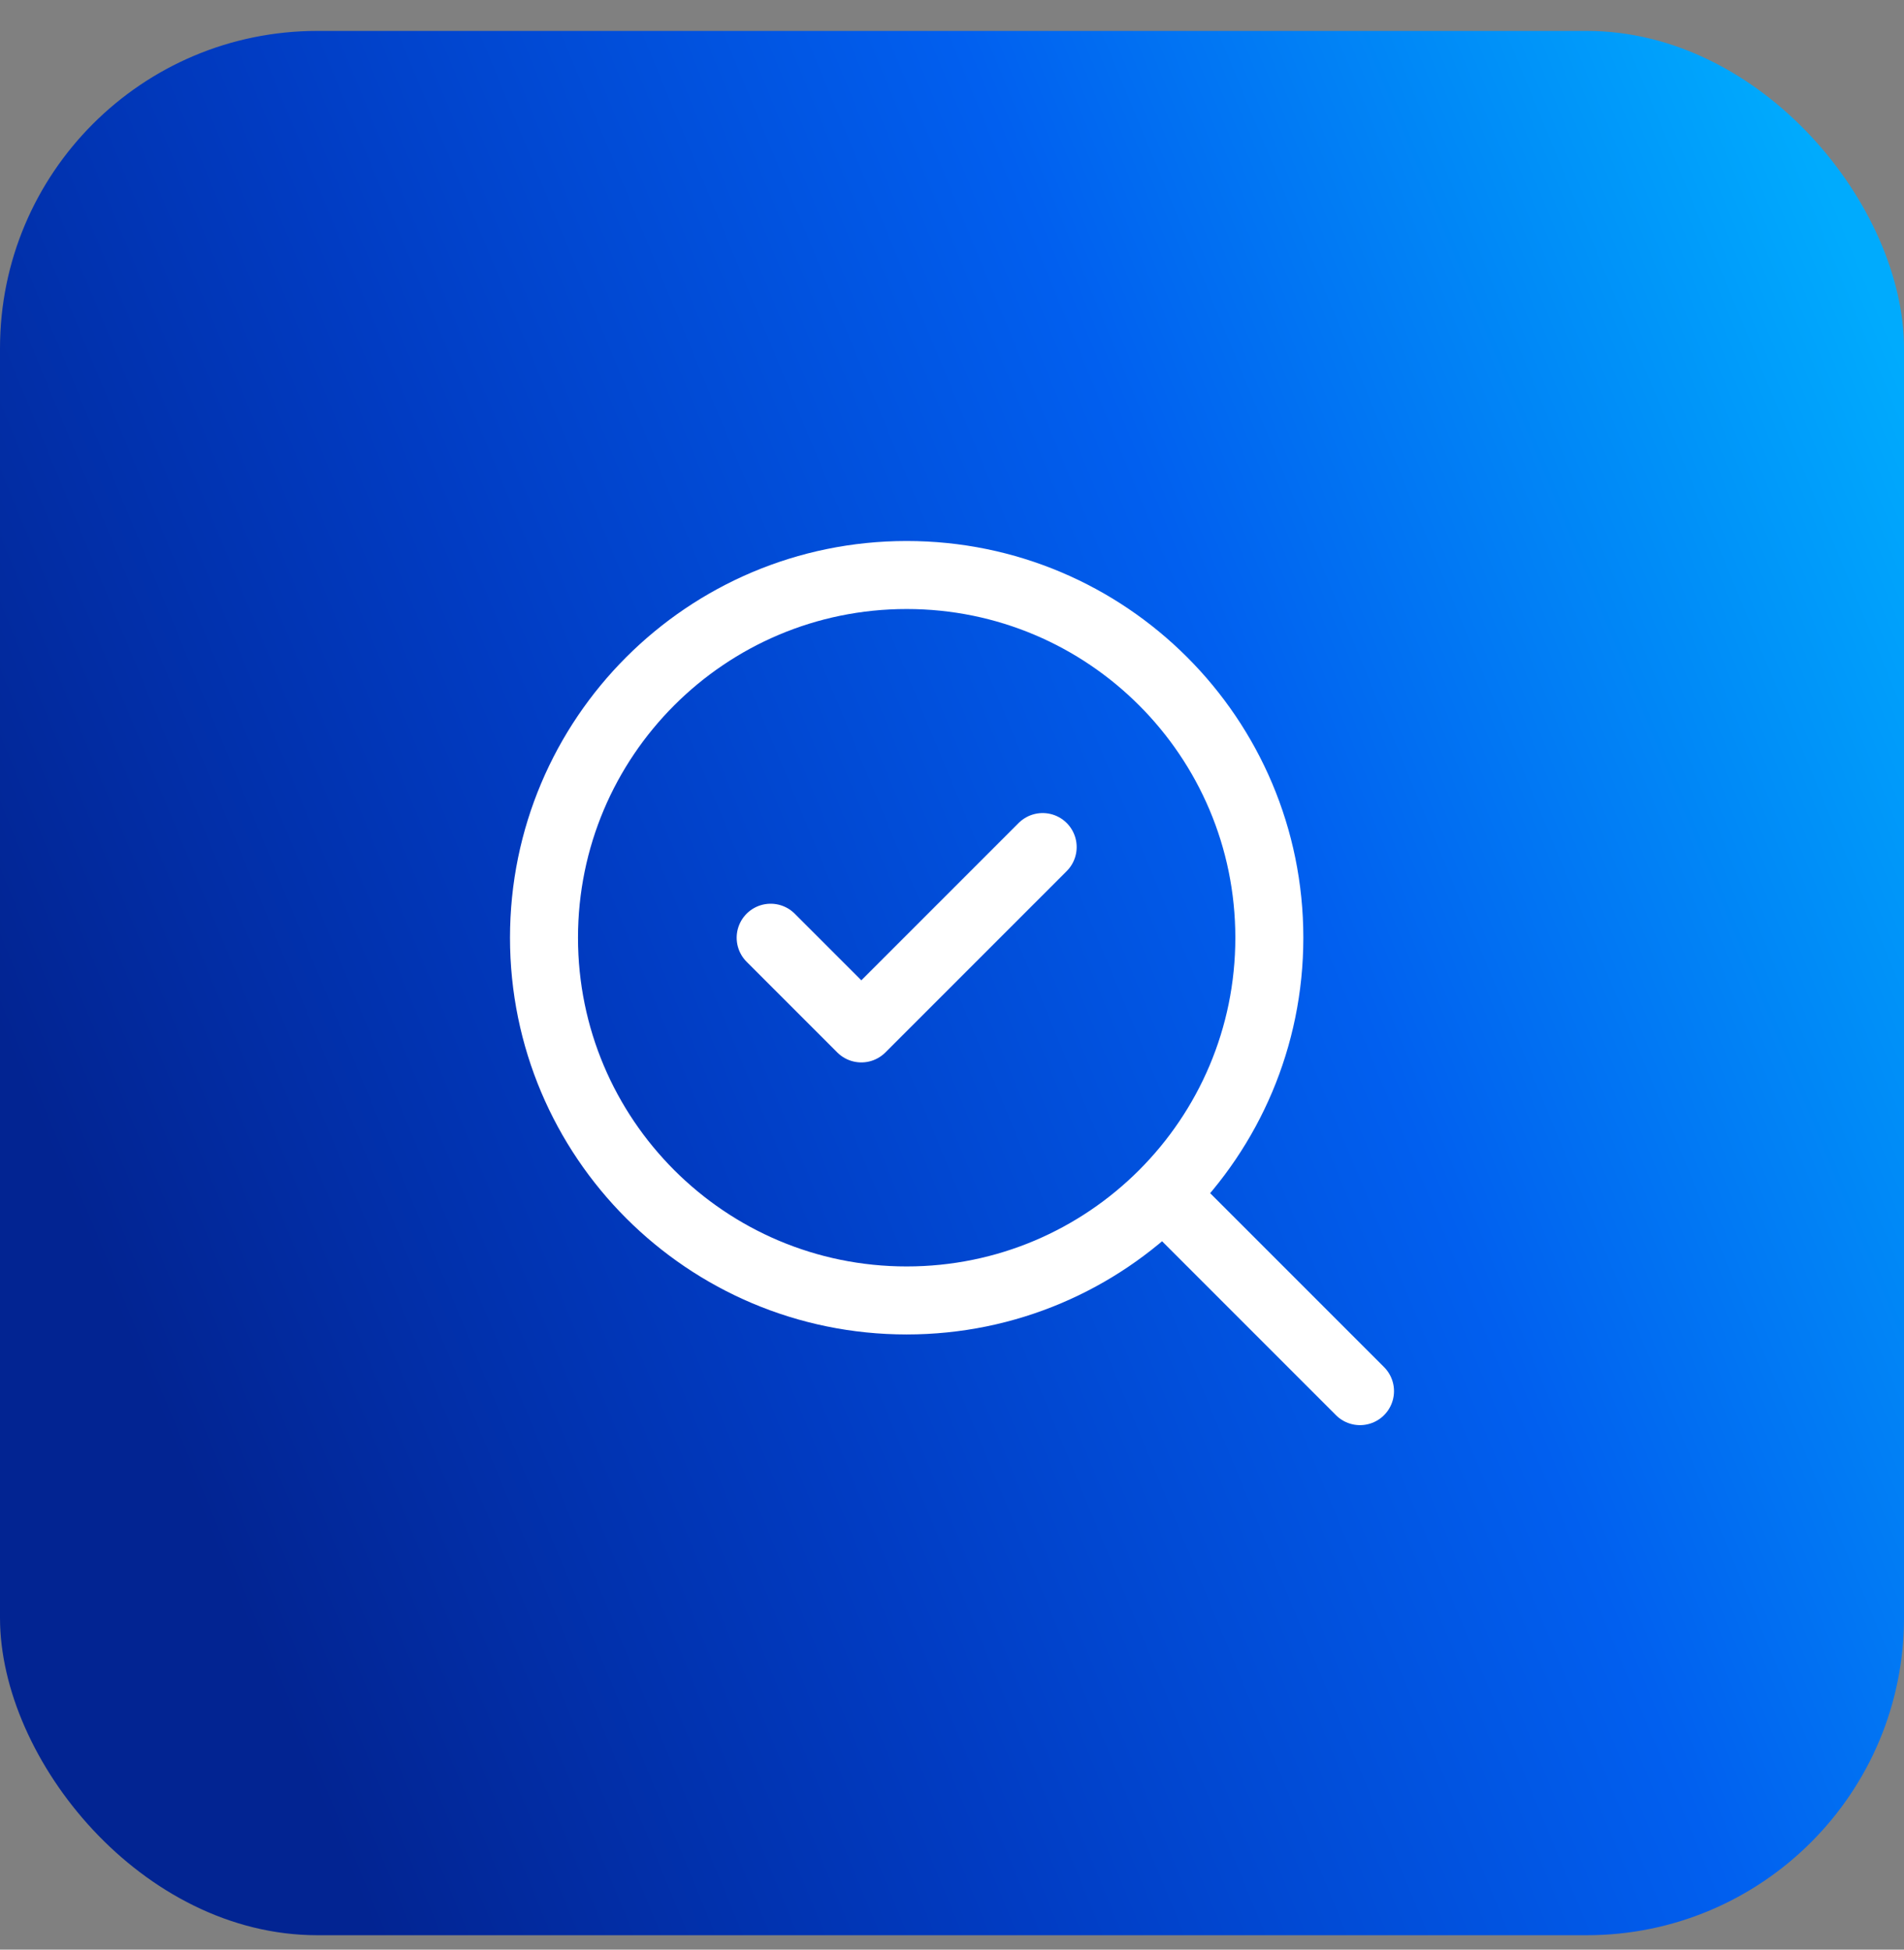
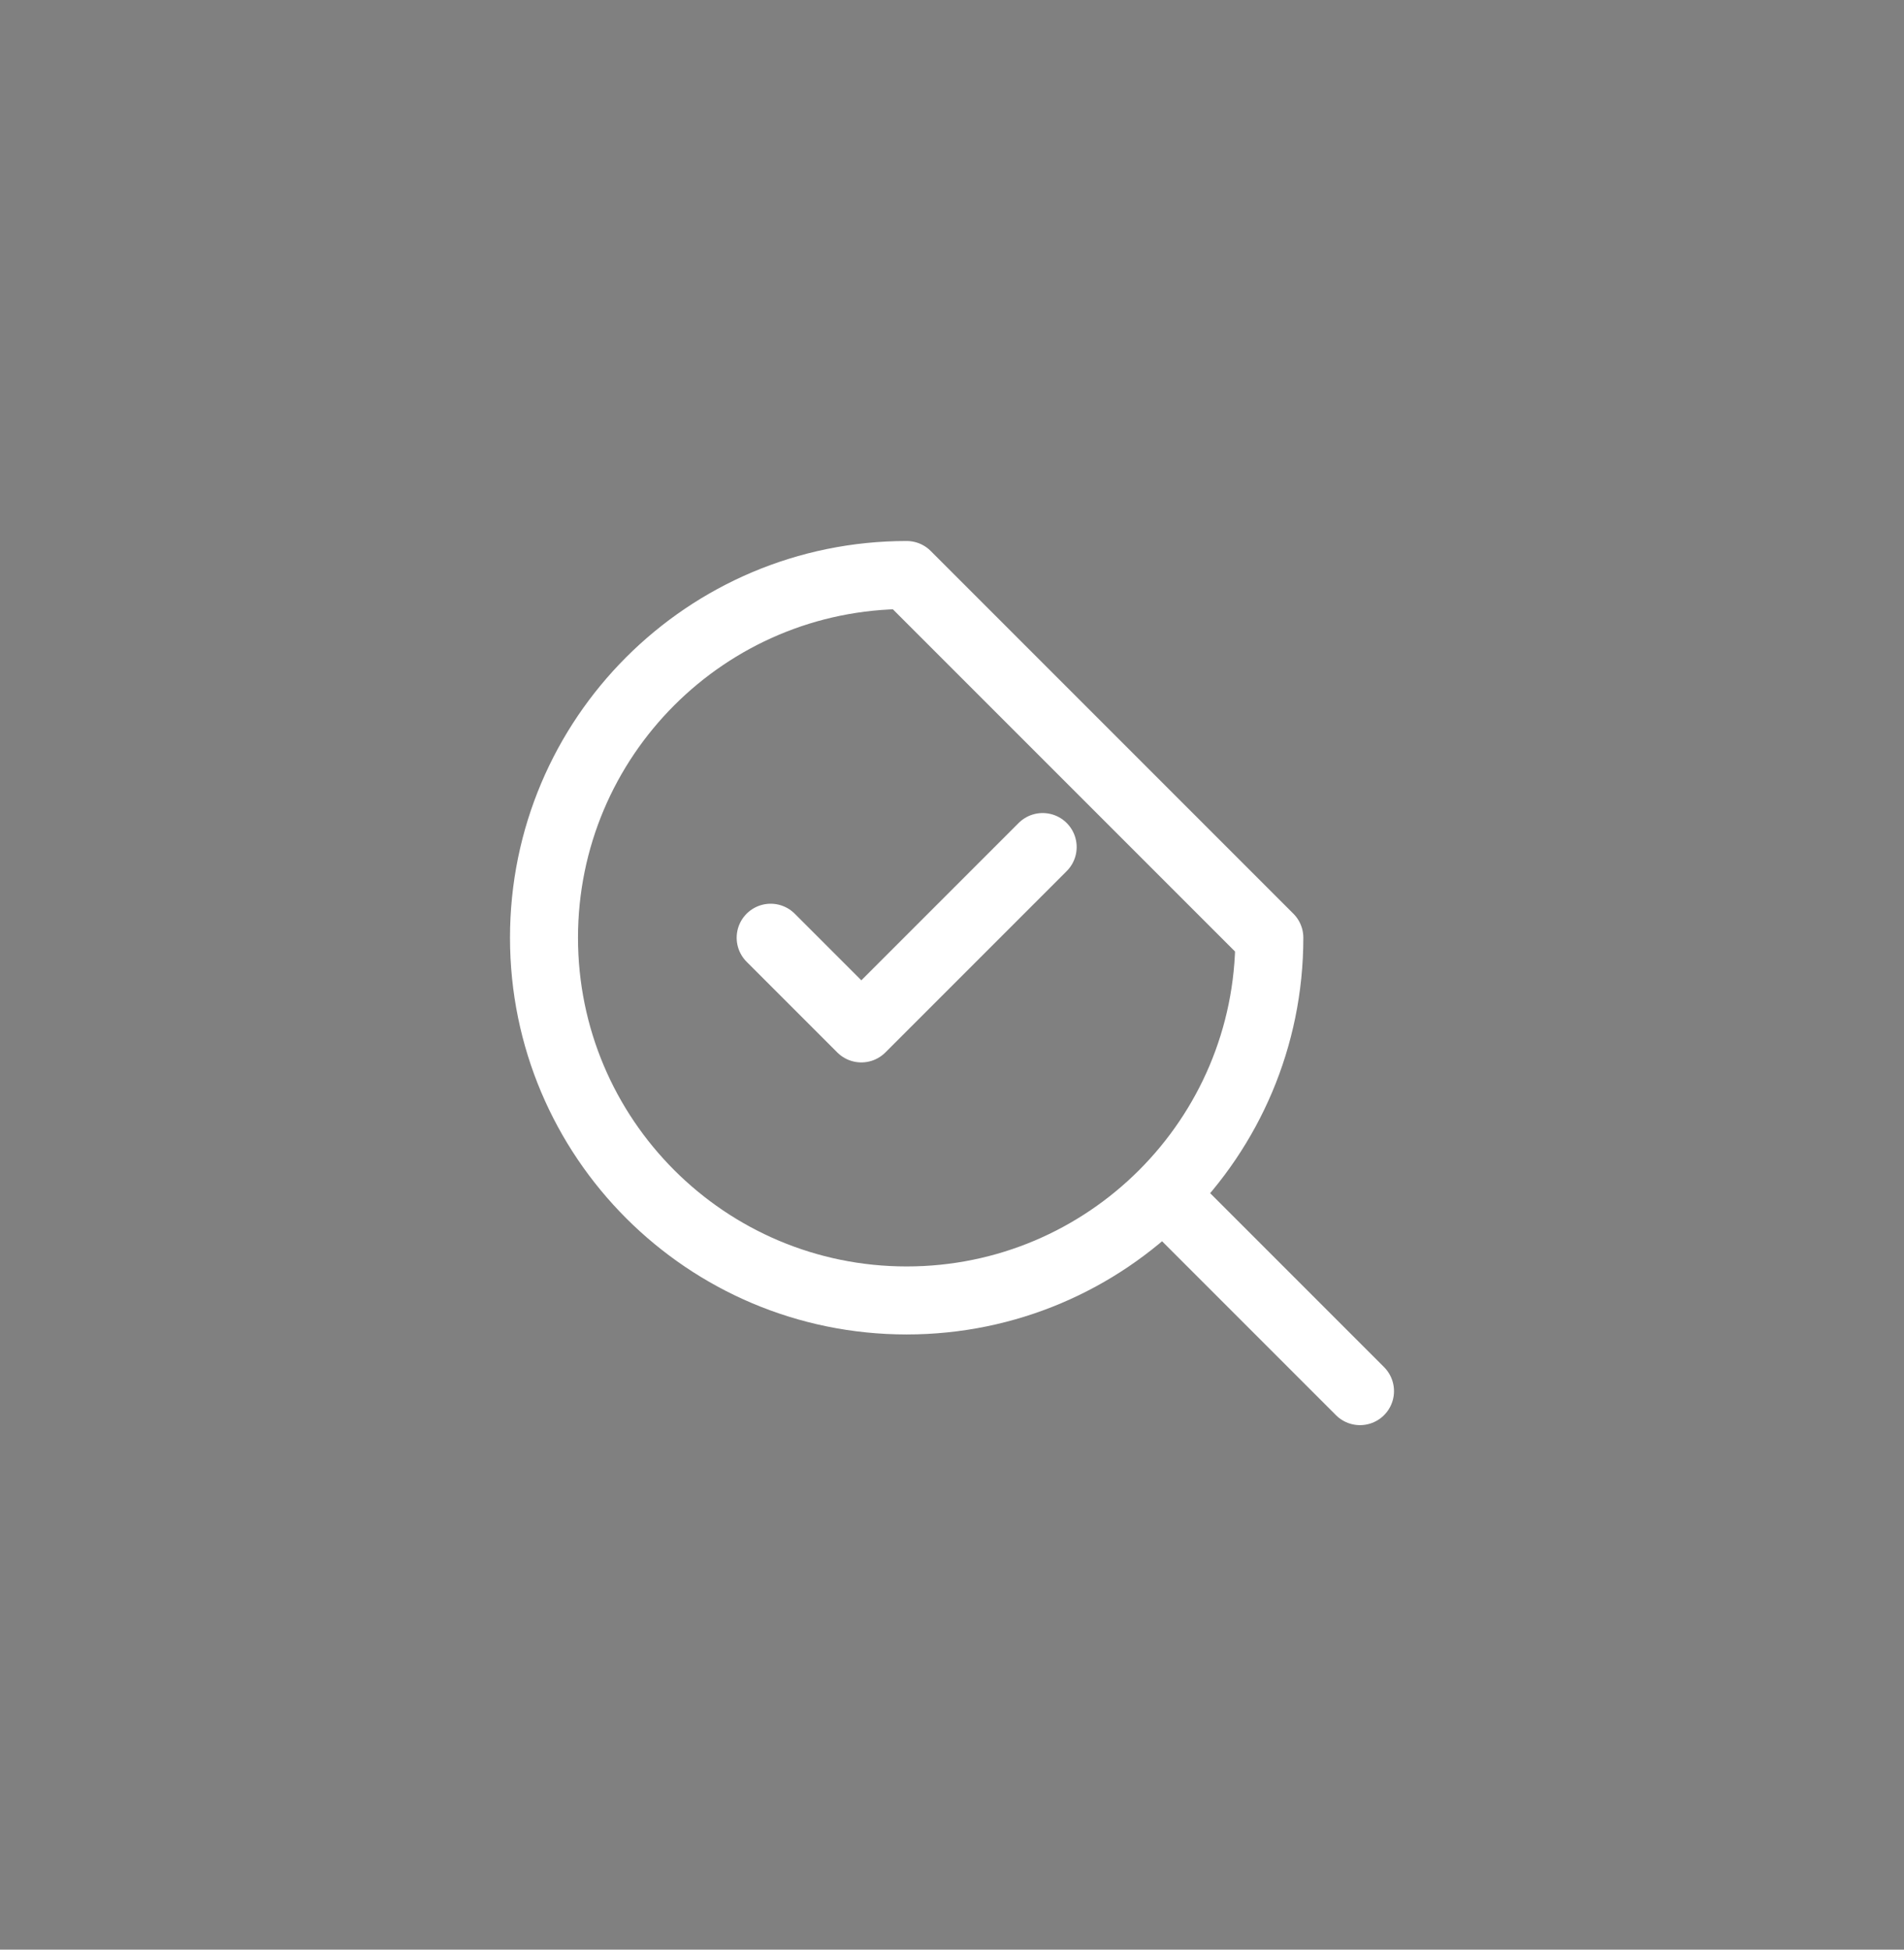
<svg xmlns="http://www.w3.org/2000/svg" width="42" height="43" viewBox="0 0 42 43" fill="none">
  <rect x="0" y="0" width="42" height="43" fill="#808080" stroke="none" />
-   <rect y="0.682" width="42" height="42" rx="7" fill="url(#paint0_linear_41_3912)" />
-   <path d="M17 20.682L19 22.682L23 18.682M30 30.682L25.7 26.382M28 20.682C28 25.1 24.418 28.682 20 28.682C15.582 28.682 12 25.1 12 20.682C12 16.264 15.582 12.682 20 12.682C24.418 12.682 28 16.264 28 20.682Z" stroke="white" stroke-width="1.5" stroke-linecap="round" stroke-linejoin="round" />
+   <path d="M17 20.682L19 22.682L23 18.682M30 30.682L25.7 26.382M28 20.682C28 25.1 24.418 28.682 20 28.682C15.582 28.682 12 25.1 12 20.682C12 16.264 15.582 12.682 20 12.682Z" stroke="white" stroke-width="1.5" stroke-linecap="round" stroke-linejoin="round" />
  <defs>
    <linearGradient id="paint0_linear_41_3912" x1="43.296" y1="11.182" x2="2.225" y2="28.164" gradientUnits="userSpaceOnUse">
      <stop stop-color="#00ABFD" />
      <stop offset="0.371" stop-color="#015FEF" />
      <stop offset="0.698" stop-color="#013CC3" />
      <stop offset="1" stop-color="#022492" />
    </linearGradient>
  </defs>
</svg>